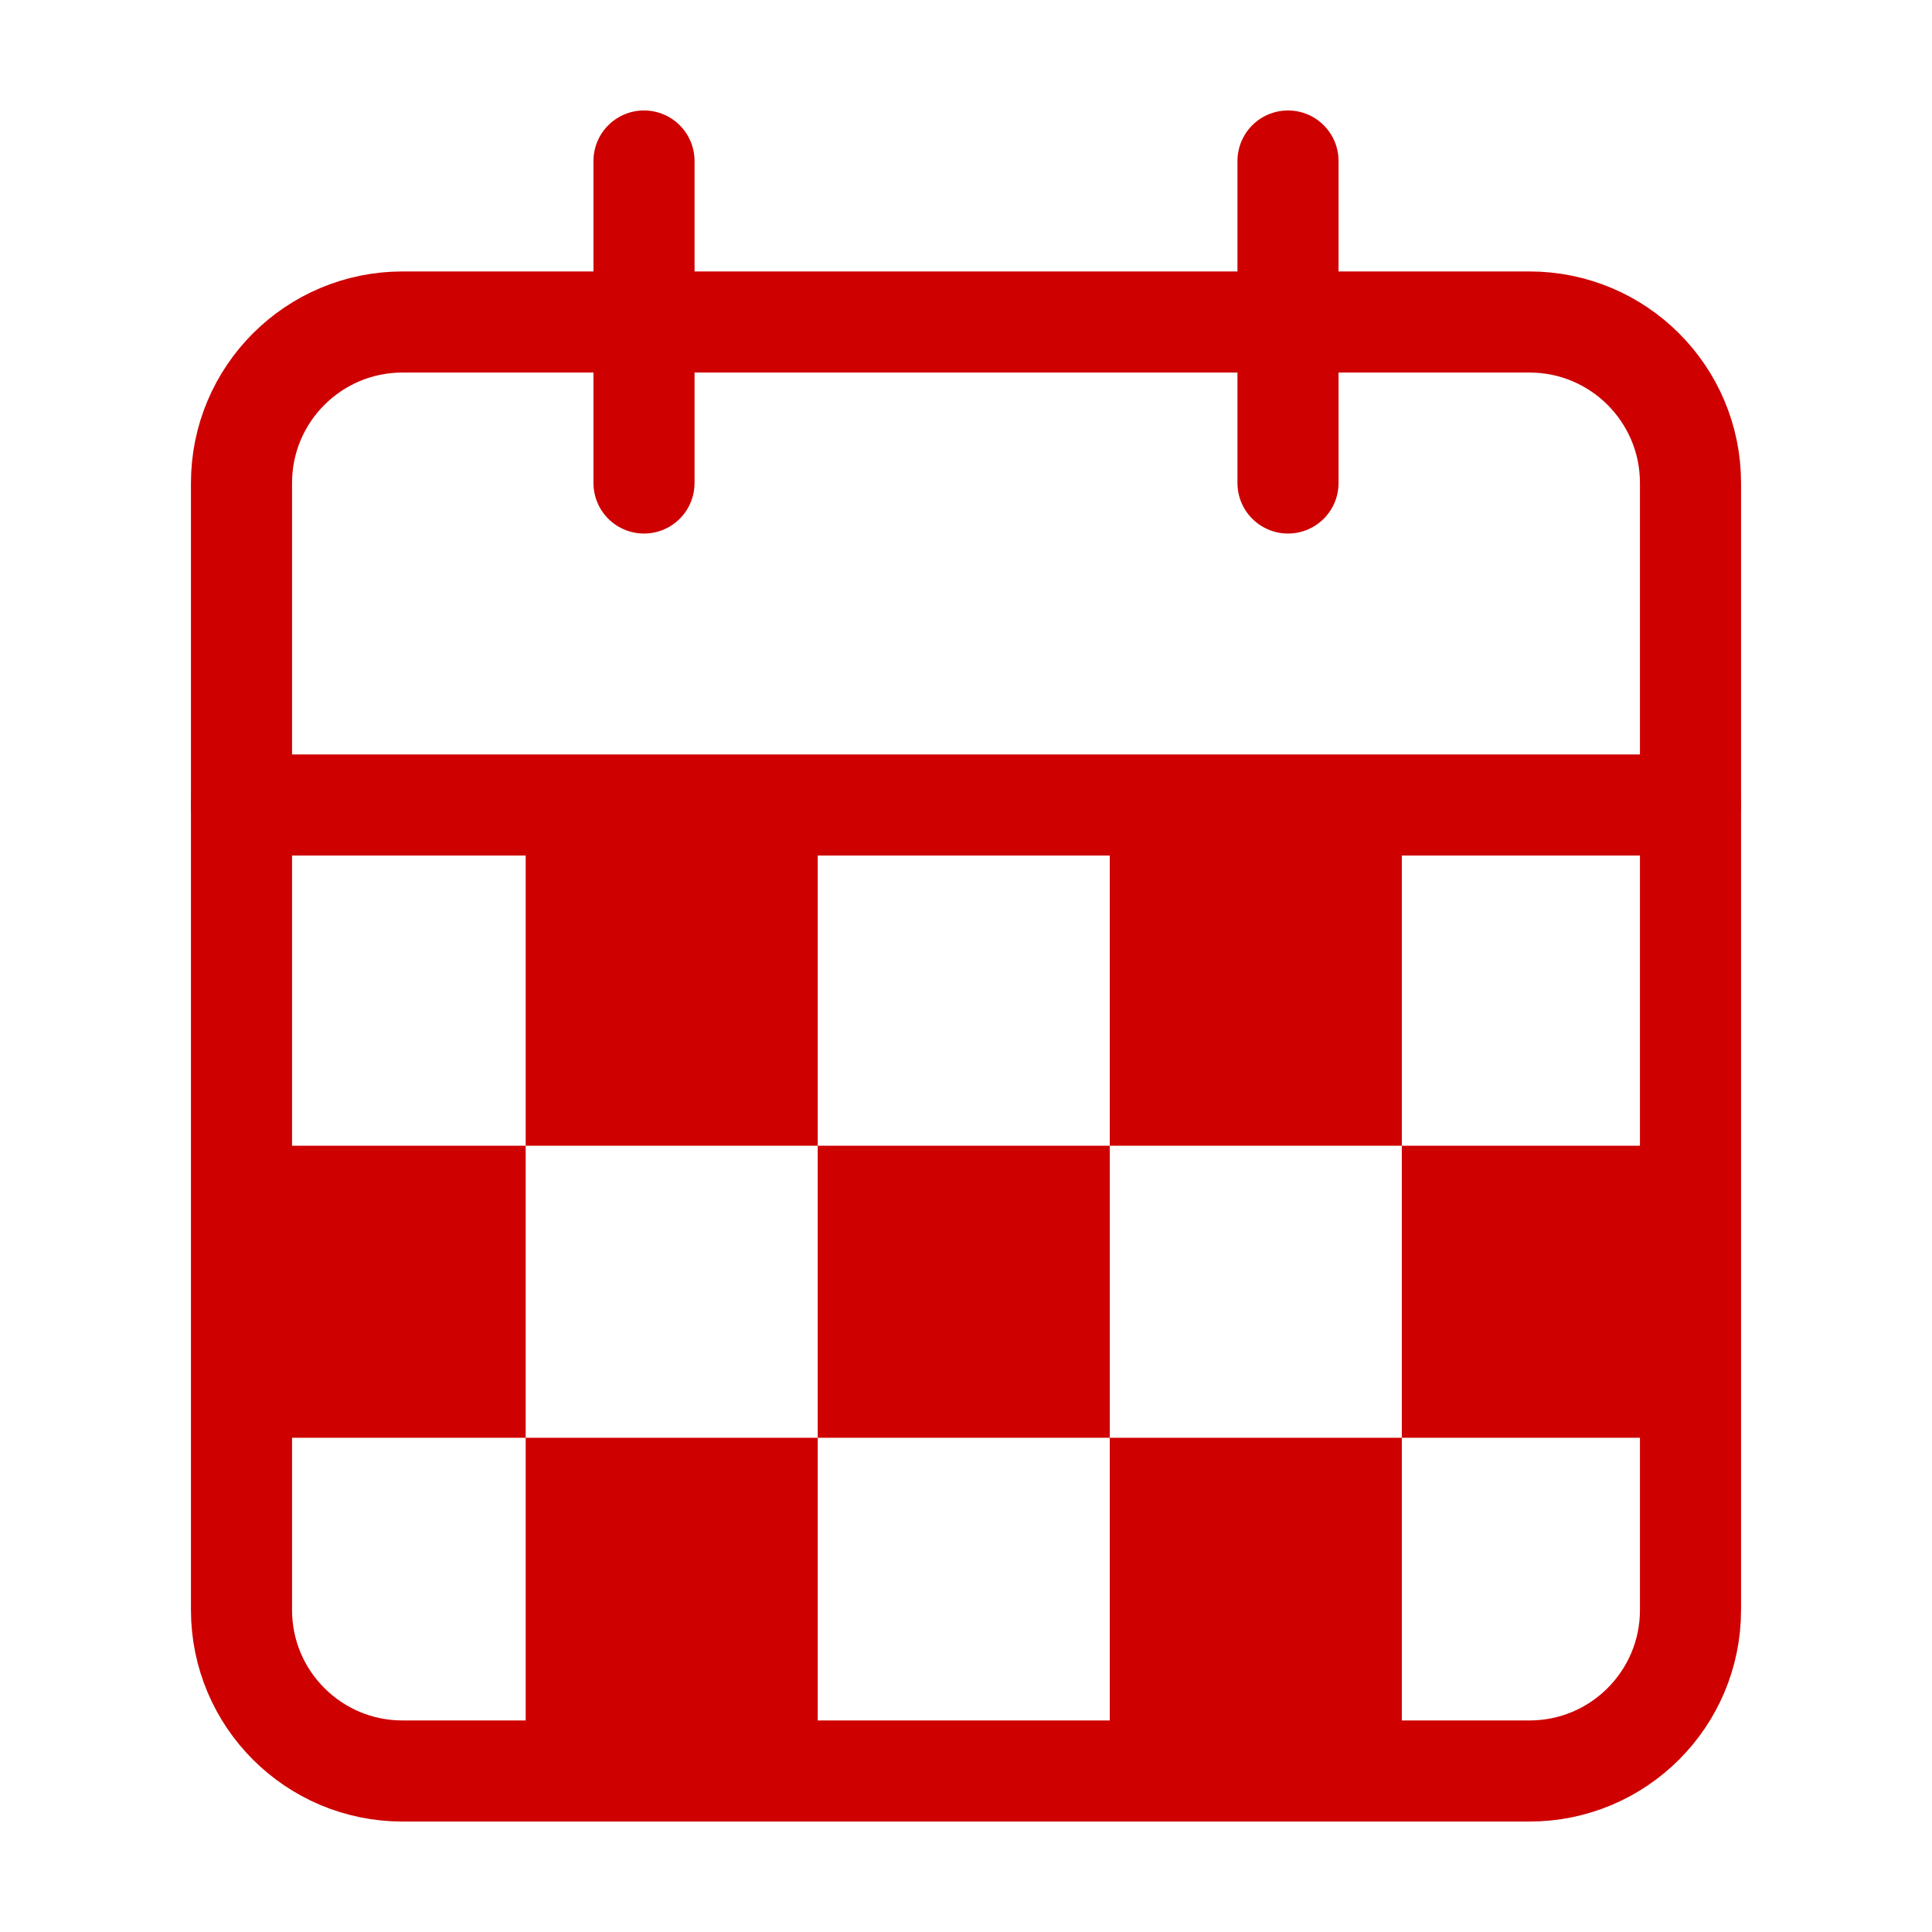
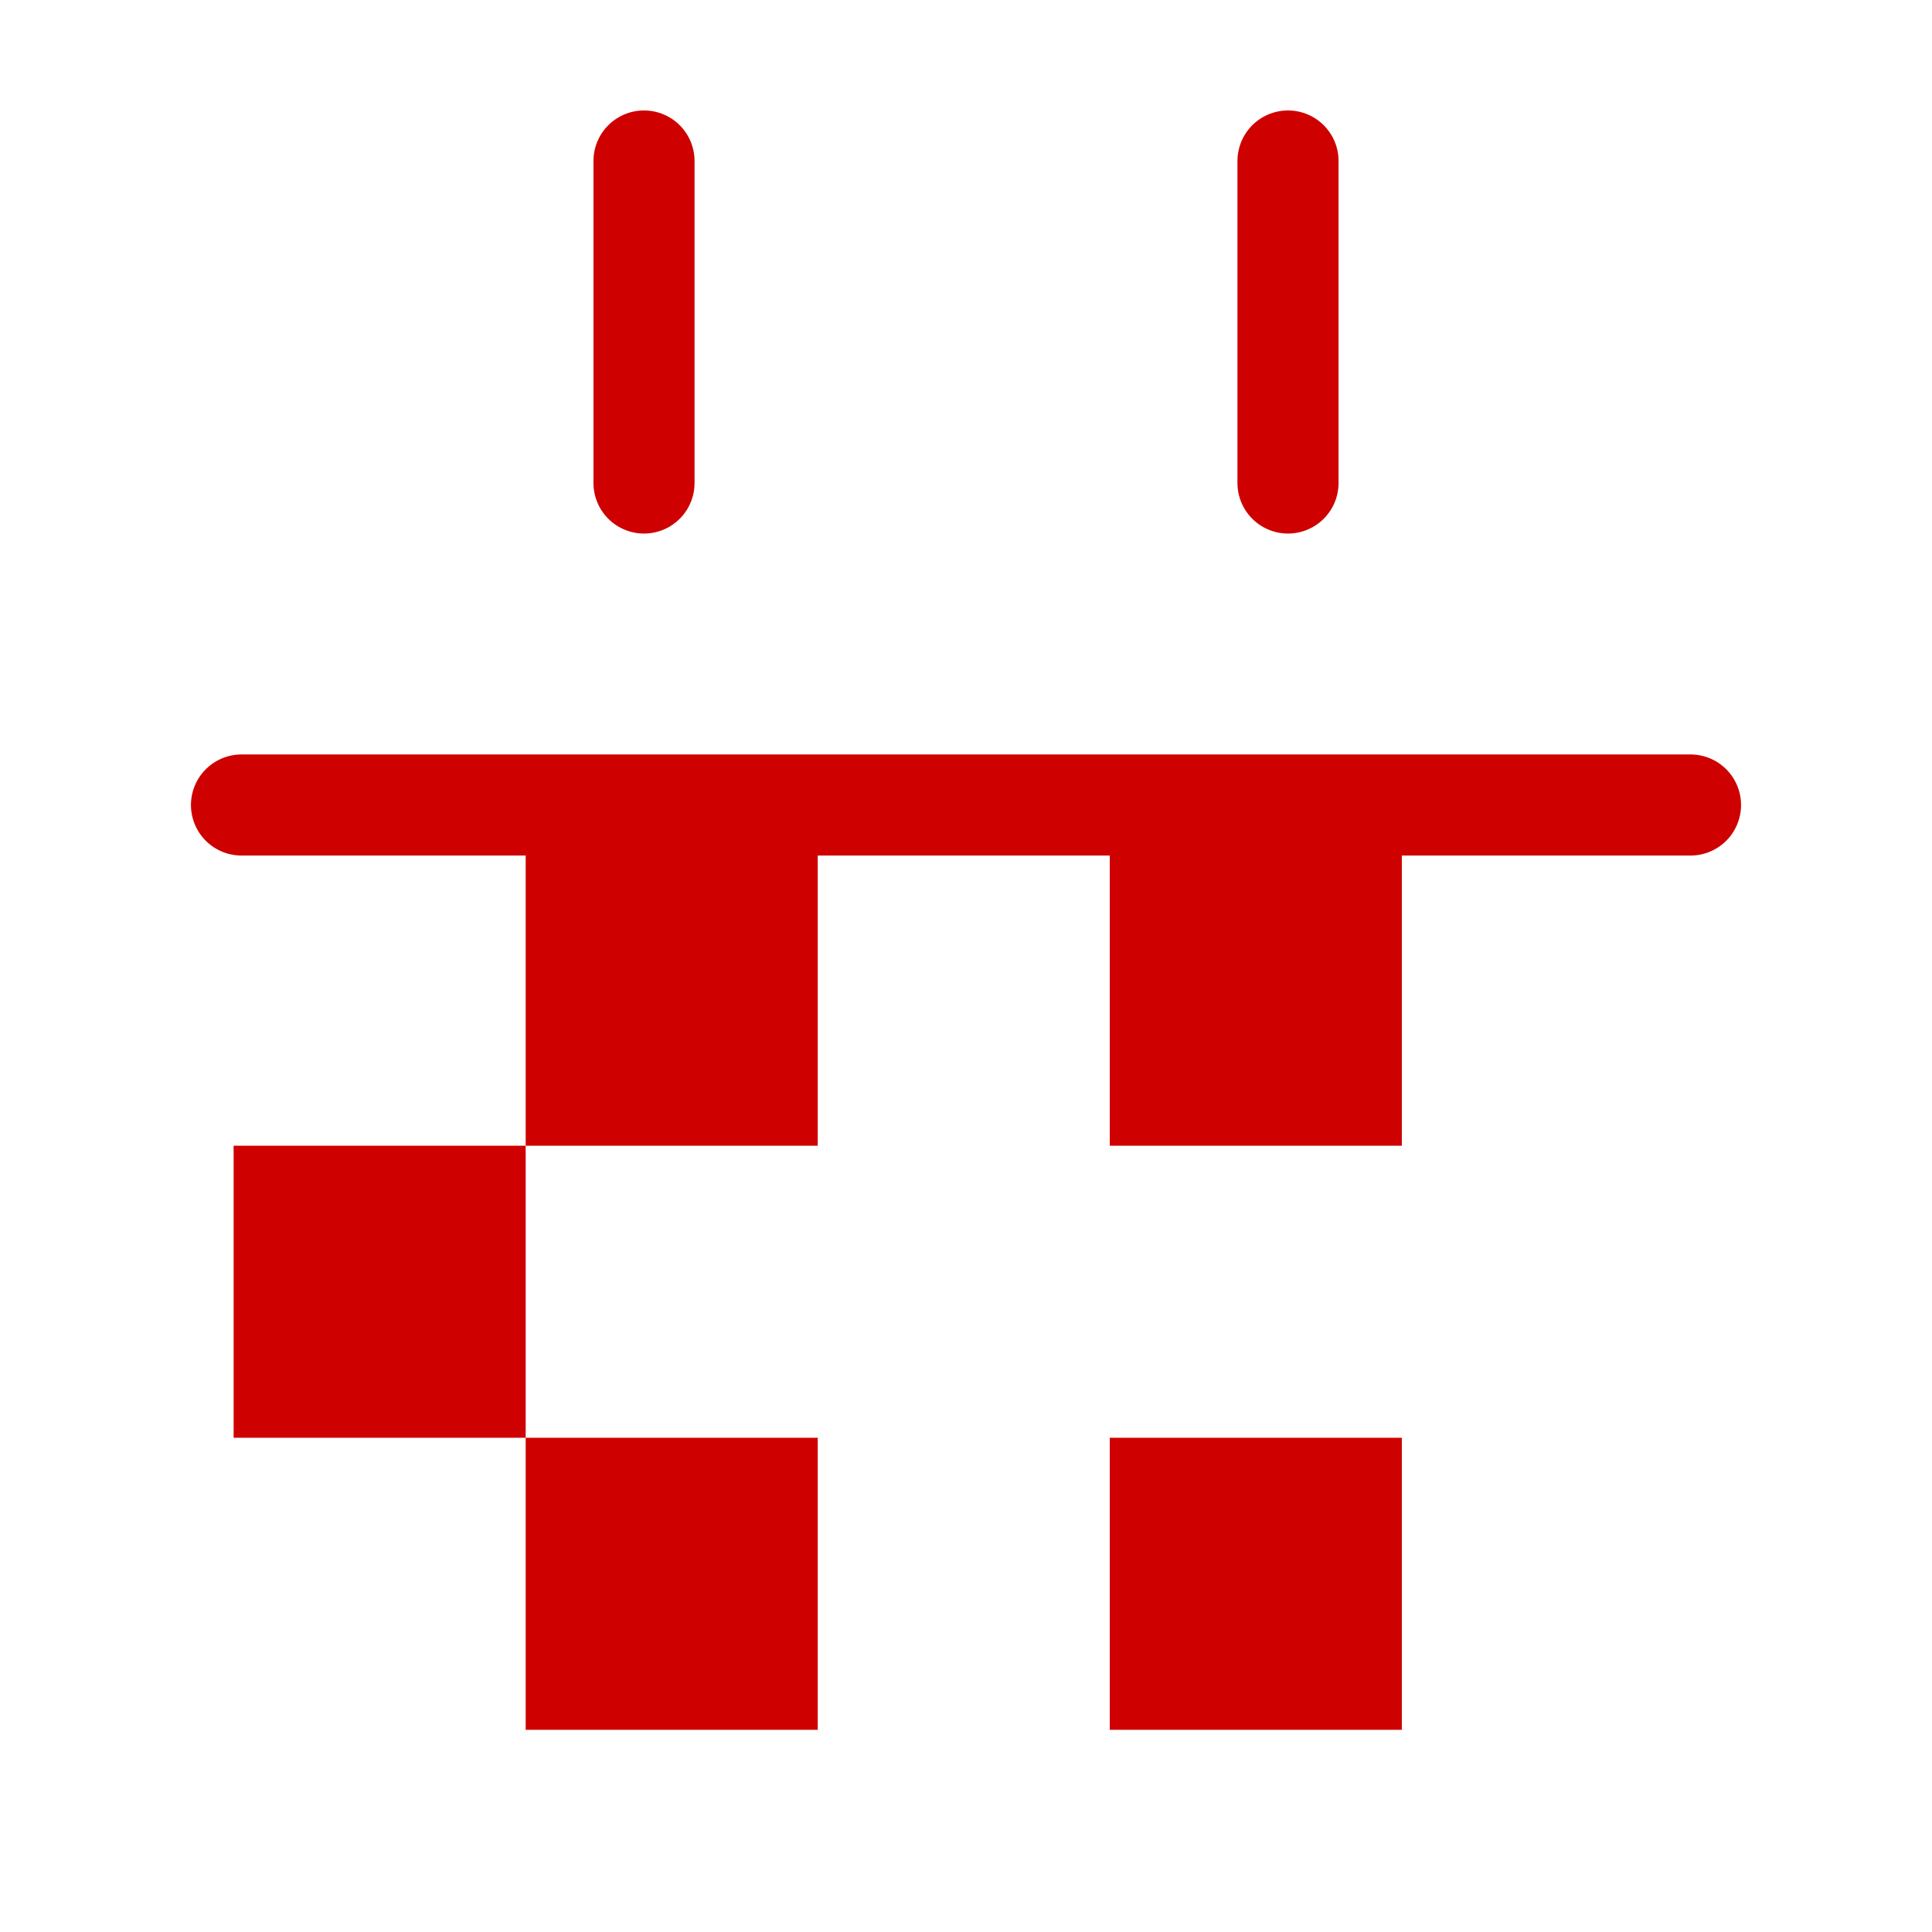
<svg xmlns="http://www.w3.org/2000/svg" width="430" height="430" viewBox="0 0 430 430" fill="none">
  <path d="M143.333 35.833V107.5" stroke="#CE0000" stroke-width="22.5" stroke-linecap="round" stroke-linejoin="round" />
  <path d="M286.667 35.833V107.5" stroke="#CE0000" stroke-width="22.5" stroke-linecap="round" stroke-linejoin="round" />
-   <path d="M340.417 71.667H89.583C69.793 71.667 53.75 87.71 53.75 107.5V358.333C53.75 378.124 69.793 394.167 89.583 394.167H340.417C360.207 394.167 376.25 378.124 376.25 358.333V107.5C376.25 87.71 360.207 71.667 340.417 71.667Z" stroke="#CE0000" stroke-width="22.5" stroke-linecap="round" stroke-linejoin="round" />
  <path d="M53.75 179.167H376.25" stroke="#CE0000" stroke-width="22.5" stroke-linecap="round" stroke-linejoin="round" />
  <rect x="117" y="320" width="65" height="65" fill="#CE0000" />
-   <rect x="182" y="255" width="65" height="65" fill="#CE0000" />
  <rect x="247" y="190" width="65" height="65" fill="#CE0000" />
  <rect x="247" y="320" width="65" height="65" fill="#CE0000" />
-   <rect x="312" y="255" width="65" height="65" fill="#CE0000" />
  <rect x="117" y="190" width="65" height="65" fill="#CE0000" />
  <rect x="52" y="255" width="65" height="65" fill="#CE0000" />
</svg>